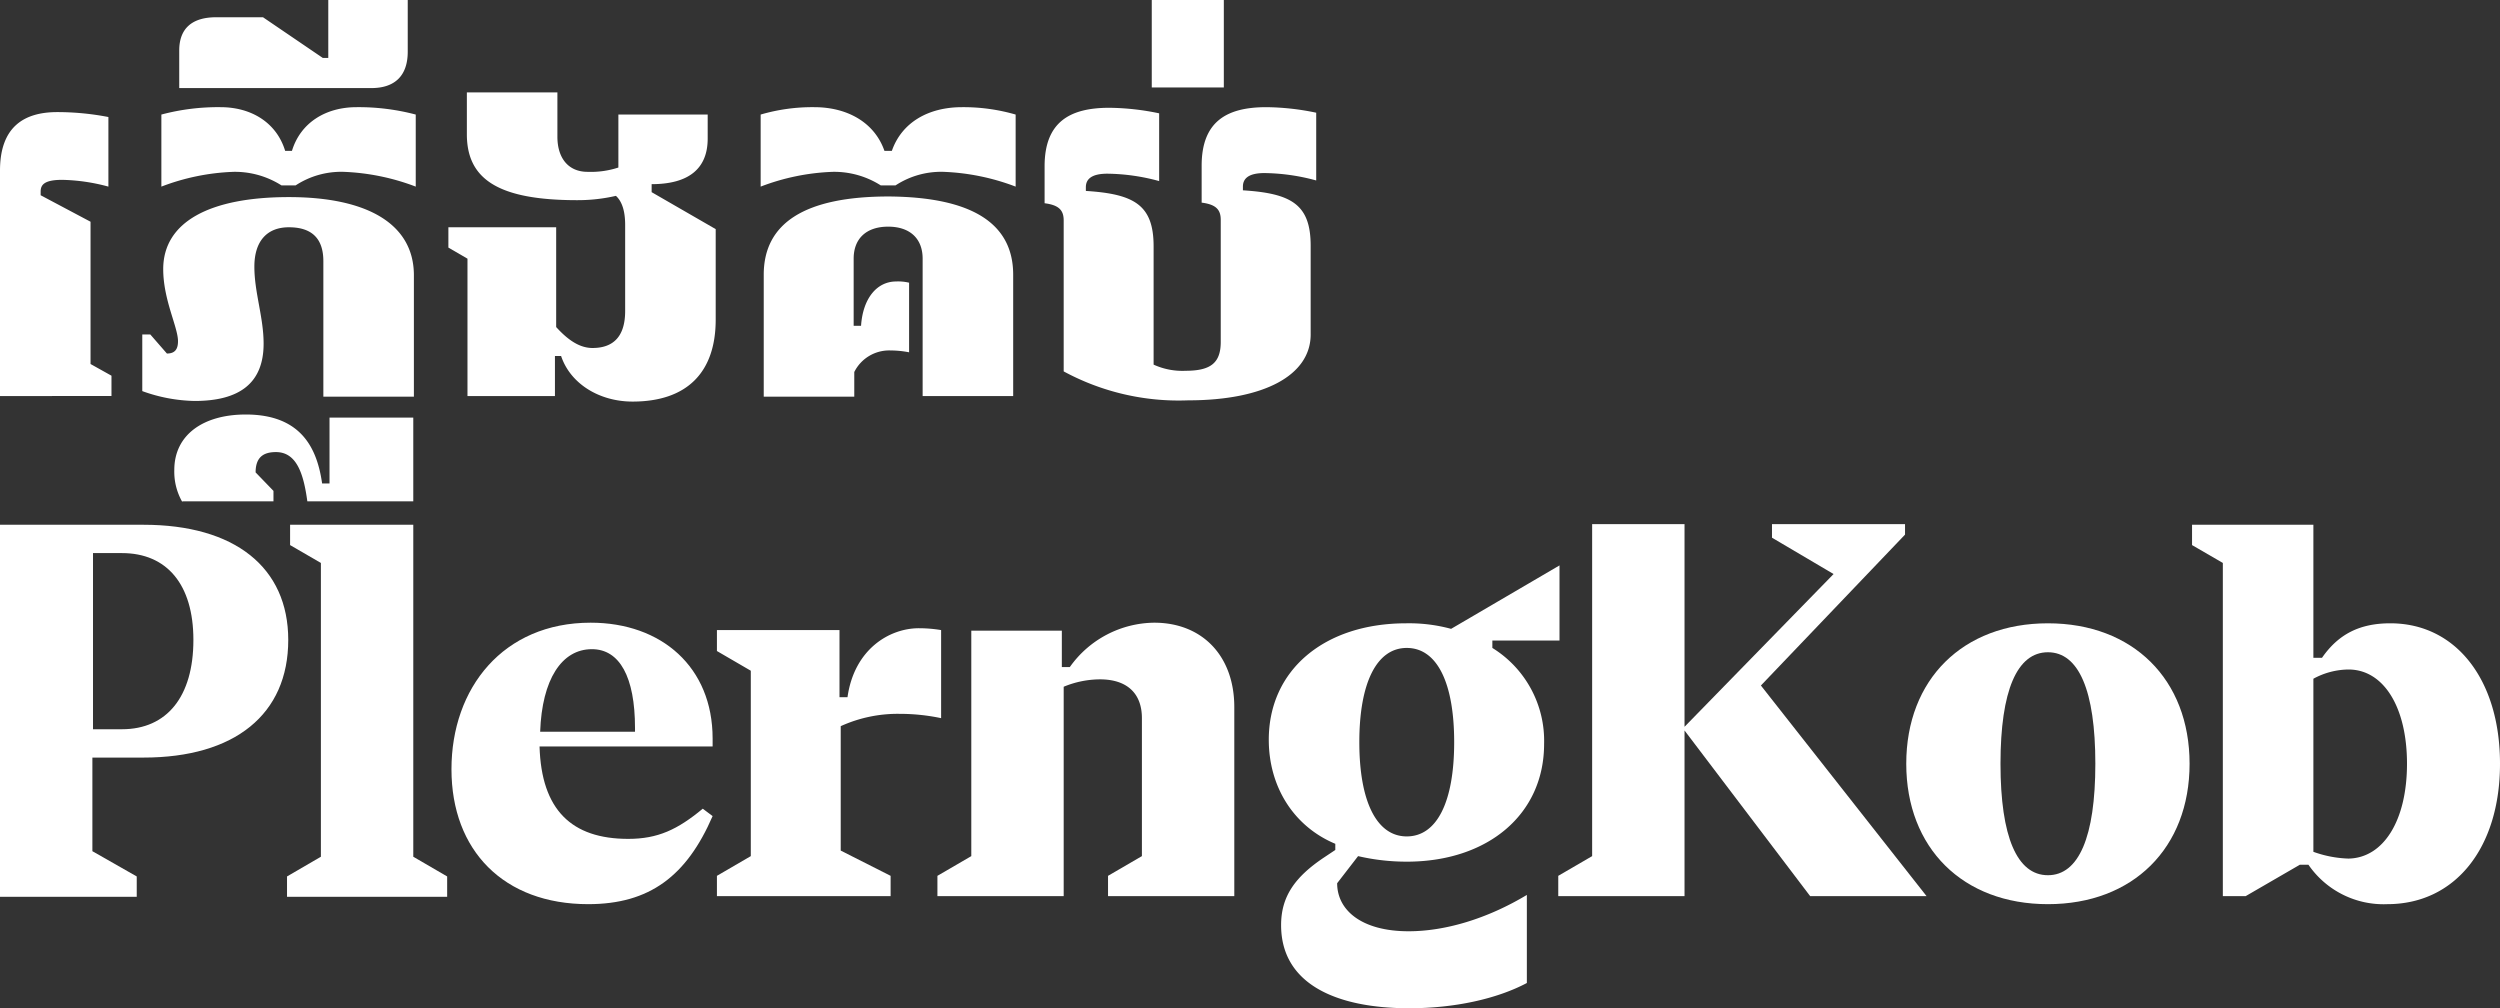
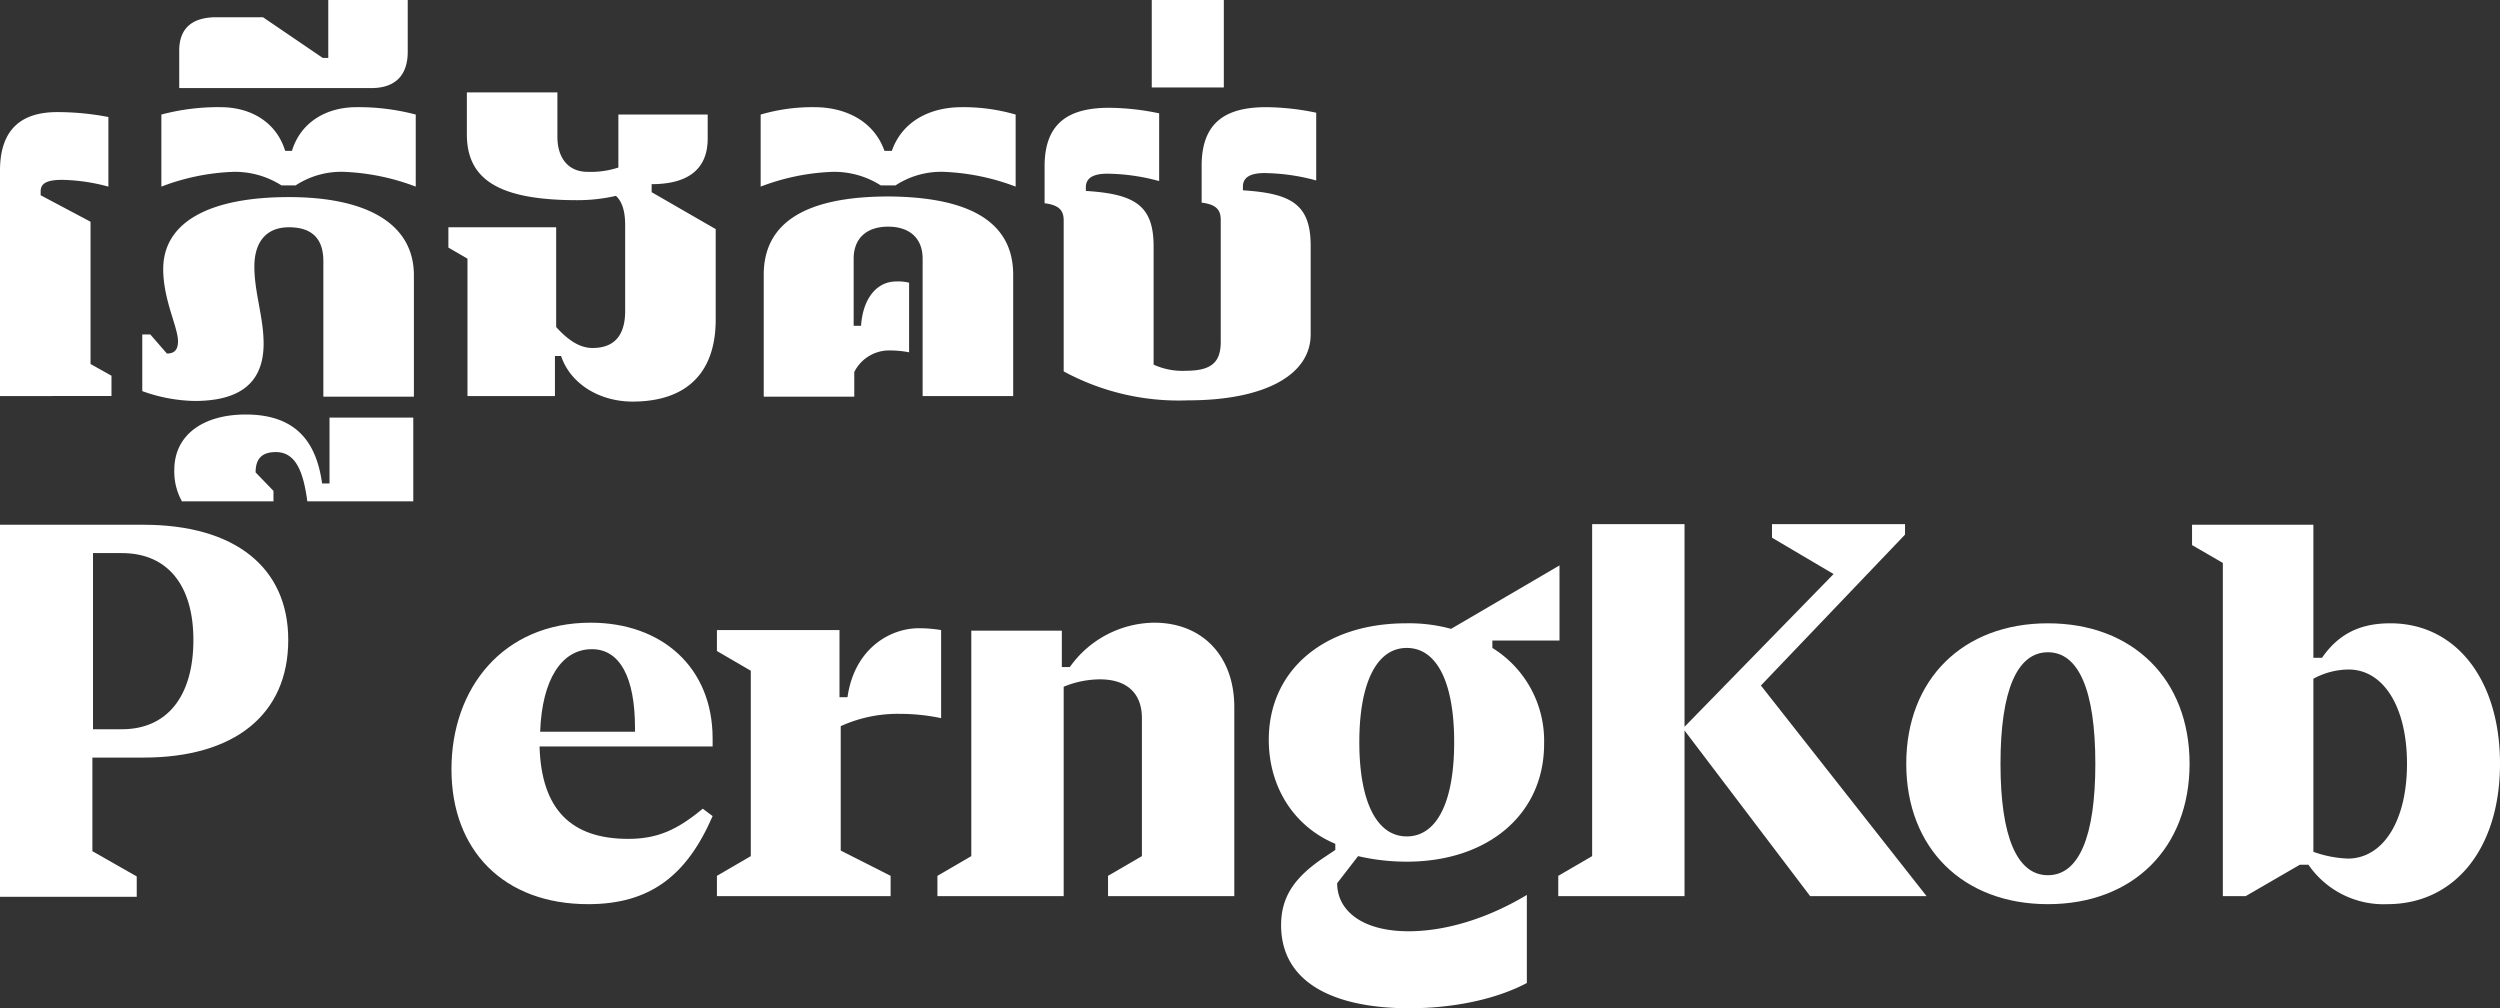
<svg xmlns="http://www.w3.org/2000/svg" viewBox="0 0 405.9 163.7">
  <rect x="0" y="0" width="405.9" height="163.7" fill="#333333" stroke="none" />
  <defs>
    <style>.cls-1{fill:#fff;}</style>
  </defs>
  <g id="Layer_2" data-name="Layer 2">
    <g id="Layer_1-2" data-name="Layer 1">
      <path class="cls-1" d="M0,64.3V27.7c0-7.2,4-9.5,9.3-9.5a43.75,43.75,0,0,1,8.3.8V30.3a30.63,30.63,0,0,0-7.5-1.1c-2.9,0-3.5.8-3.5,1.9v.6L14.7,36V59.1L18.1,61v3.3Zm23.1-.8V54.3h1.3l2.7,3.1c1.3,0,1.8-.7,1.8-2,0-2.3-2.4-6.7-2.4-11.7C26.5,36,34.1,32,46.9,32s20.3,4.4,20.3,12.7V64.4H52.5v-22c0-3.5-1.7-5.5-5.6-5.5-3.5,0-5.6,2.2-5.6,6.4s1.5,8.2,1.5,12.5c0,6.4-3.9,9.3-11.2,9.3A26.19,26.19,0,0,1,23.1,63.5ZM45.7,30.1a14.09,14.09,0,0,0-7.8-2.2,36.18,36.18,0,0,0-11.7,2.4V18.6a35.73,35.73,0,0,1,9.6-1.2c5,0,9.1,2.5,10.5,7.1h1.1c1.4-4.6,5.5-7.1,10.5-7.1a36.3,36.3,0,0,1,9.6,1.2V30.3a36.76,36.76,0,0,0-11.7-2.4A13.5,13.5,0,0,0,48,30.1ZM29.6,81.5a9.87,9.87,0,0,1-1.3-5.2c0-5.7,4.7-9,11.6-9,9.1,0,11.6,5.6,12.4,11.2h1.2V67.8H67.1V81.4H49.9c-.6-4.4-1.7-8-5.1-8-2.1,0-3.3.9-3.3,3.3l2.9,3v1.7H29.6Zm-.5-67.3v-6c0-3.6,2.1-5.4,6-5.4h7.6l9.7,6.6h.9V0H66.2V8.4c0,3.9-2.1,5.9-5.9,5.9H29.1Z" />
      <path class="cls-1" d="M72.8,40.2V36.9H90.3V53.1c1.9,2.1,3.8,3.4,5.9,3.4,3.5,0,5.3-2,5.3-6v-14c0-2.2-.5-3.8-1.5-4.7a27.65,27.65,0,0,1-6.3.7c-12.8,0-17.9-3.4-17.9-10.7V15H90.5v7.2c0,3.5,1.8,5.7,4.9,5.7a14.34,14.34,0,0,0,5-.7V18.6h14.5v3.9c0,4.9-3.1,7.4-9.1,7.4v1.3l10.4,6V51.9c0,8.6-4.7,13.3-13.5,13.3-5.4,0-10.1-2.9-11.6-7.4h-1v6.5H75.9V42Z" />
      <path class="cls-1" d="M164.9,18.6V30.3a36.76,36.76,0,0,0-11.7-2.4,13.5,13.5,0,0,0-7.8,2.2H143a14.09,14.09,0,0,0-7.8-2.2,36.18,36.18,0,0,0-11.7,2.4V18.6a29.89,29.89,0,0,1,8.7-1.2c5.4,0,9.8,2.5,11.4,7.1h1.2c1.6-4.6,5.9-7.1,11.4-7.1A30.41,30.41,0,0,1,164.9,18.6Zm-.4,26V64.3H149.8V42c0-3.3-2.1-5.2-5.6-5.2s-5.6,1.9-5.6,5.2V52.9h1.2c.3-4.5,2.6-7.2,5.7-7.2a7.49,7.49,0,0,1,2.1.2V57.2a16,16,0,0,0-3-.3,6.33,6.33,0,0,0-5.9,3.5v4H124V44.6c0-8.4,6.7-12.7,20.3-12.7C157.7,32,164.5,36.2,164.5,44.6Z" />
      <path class="cls-1" d="M172.7,60.3V35.8c0-1.6-.7-2.5-3.1-2.8V27c0-7.2,4.1-9.5,10.5-9.5a41.06,41.06,0,0,1,8.1.9v11a33,33,0,0,0-8.4-1.2c-2.6,0-3.5.9-3.5,2.2V31c7.9.5,11,2.3,11,9V59.2a11.21,11.21,0,0,0,5.2,1c4.1,0,5.7-1.3,5.7-4.7V35.7c0-1.6-.7-2.5-3.1-2.8v-6c0-7.2,4.1-9.5,10.5-9.5a41.06,41.06,0,0,1,8.1.9v11a33,33,0,0,0-8.4-1.2c-2.6,0-3.5.9-3.5,2.2v.6c7.9.5,11,2.3,11,9V54.3c0,6.6-7.5,10.7-19.9,10.7A39.22,39.22,0,0,1,172.7,60.3ZM187,14.2V0h11.7V14.2Z" />
      <path class="cls-1" d="M46.8,103.9c0,12.1-8.7,19.1-23.5,19.1H15v15.2l7.2,4.1v3.3H0V85.2H23.3C38.1,85.2,46.8,92.1,46.8,103.9Zm-27,14.5c7.3,0,11.6-5.3,11.6-14.5,0-9-4.3-14.1-11.6-14.1H15.1v28.6Z" />
-       <path class="cls-1" d="M52.1,91.4l-5-2.9V85.2h20v53.9l5.5,3.2v3.3h-26v-3.3l5.5-3.2Z" />
      <path class="cls-1" d="M115.7,121.2H87.6c.3,10.3,5.2,15,14.4,15,4.8,0,8-1.5,12.1-4.9l1.6,1.2c-4.2,9.7-10.2,14.3-20.2,14.3-13.7,0-22.2-8.7-22.2-21.9s8.4-23.8,22.6-23.8c11.5,0,19.8,7.2,19.8,18.8v1.3Zm-12.6-2.5v-.5c0-8.3-2.5-12.8-7-12.8-4.9,0-8.1,4.9-8.4,13.4h15.4Z" />
      <path class="cls-1" d="M144.6,142.2v3.3H116.4v-3.3l5.5-3.2V108.9l-5.5-3.2v-3.4h19.9v10.9h1.3c1.1-7.8,6.8-11.2,11.6-11.2a21.86,21.86,0,0,1,3.6.3v14.3a32.49,32.49,0,0,0-6.7-.7,22.34,22.34,0,0,0-9.6,2v20.2Z" />
      <path class="cls-1" d="M152.2,145.5v-3.3l5.5-3.2V102.4h14.7v5.9h1.3a17,17,0,0,1,13.7-7.2c7.8,0,13,5.4,13,13.7v30.7H179.9v-3.3l5.5-3.2V116.6c0-4.1-2.5-6.3-6.8-6.3a15.55,15.55,0,0,0-5.9,1.2v34Z" />
      <path class="cls-1" d="M253.3,104h-11v1.2a17.72,17.72,0,0,1,8.4,15.6c0,11.4-9.1,19.1-22.3,19.1a34.8,34.8,0,0,1-7.9-.9l-3.4,4.4c0,4.4,4,7.8,11.6,7.8,5.9,0,12.7-2,19.2-5.9v14.3c-4.9,2.6-11.8,4.1-19.1,4.1-11.8,0-20.8-3.9-20.8-13.5,0-4.6,2.2-7.8,7-11l1.8-1.2v-1c-6.7-2.8-10.8-9.2-10.8-16.9,0-11.3,9-18.9,22.3-18.9a26,26,0,0,1,7.3.9l17.6-10.3V104Zm-17.2,16.5c0-9.7-2.8-15.3-7.7-15.3s-7.7,5.7-7.7,15.3,2.8,15.3,7.7,15.3S236.1,130.2,236.1,120.5Z" />
      <path class="cls-1" d="M312.8,145.5H293.9l-20.4-26.9v26.9H253v-3.3l5.5-3.2V85.1h15V118l24.2-24.8-10-5.9V85.1h21.6v1.7l-23.4,24.5Z" />
      <path class="cls-1" d="M309.5,124c0-13.7,9.2-22.8,23-22.8s23,9.1,23,22.8-9.2,22.8-23,22.8S309.5,137.7,309.5,124Zm30.7,0c0-11.9-2.7-18.1-7.7-18.1s-7.7,6.2-7.7,18.1,2.7,18.1,7.7,18.1S340.2,135.9,340.2,124Z" />
      <path class="cls-1" d="M355.9,85.2h19.7v21.6H377c2.7-3.9,6.2-5.6,11.1-5.6,10.6,0,17.8,9.1,17.8,22.8s-7.3,22.8-18.3,22.8a14.8,14.8,0,0,1-12.8-6.4h-1.4l-8.8,5.1h-3.7V91.4l-5-2.9ZM390.8,124c0-9.2-3.8-15.3-9.5-15.3a12.14,12.14,0,0,0-5.7,1.5v28.1a18.4,18.4,0,0,0,5.7,1.1C387,139.3,390.8,133.2,390.8,124Z" />
    </g>
  </g>
</svg>